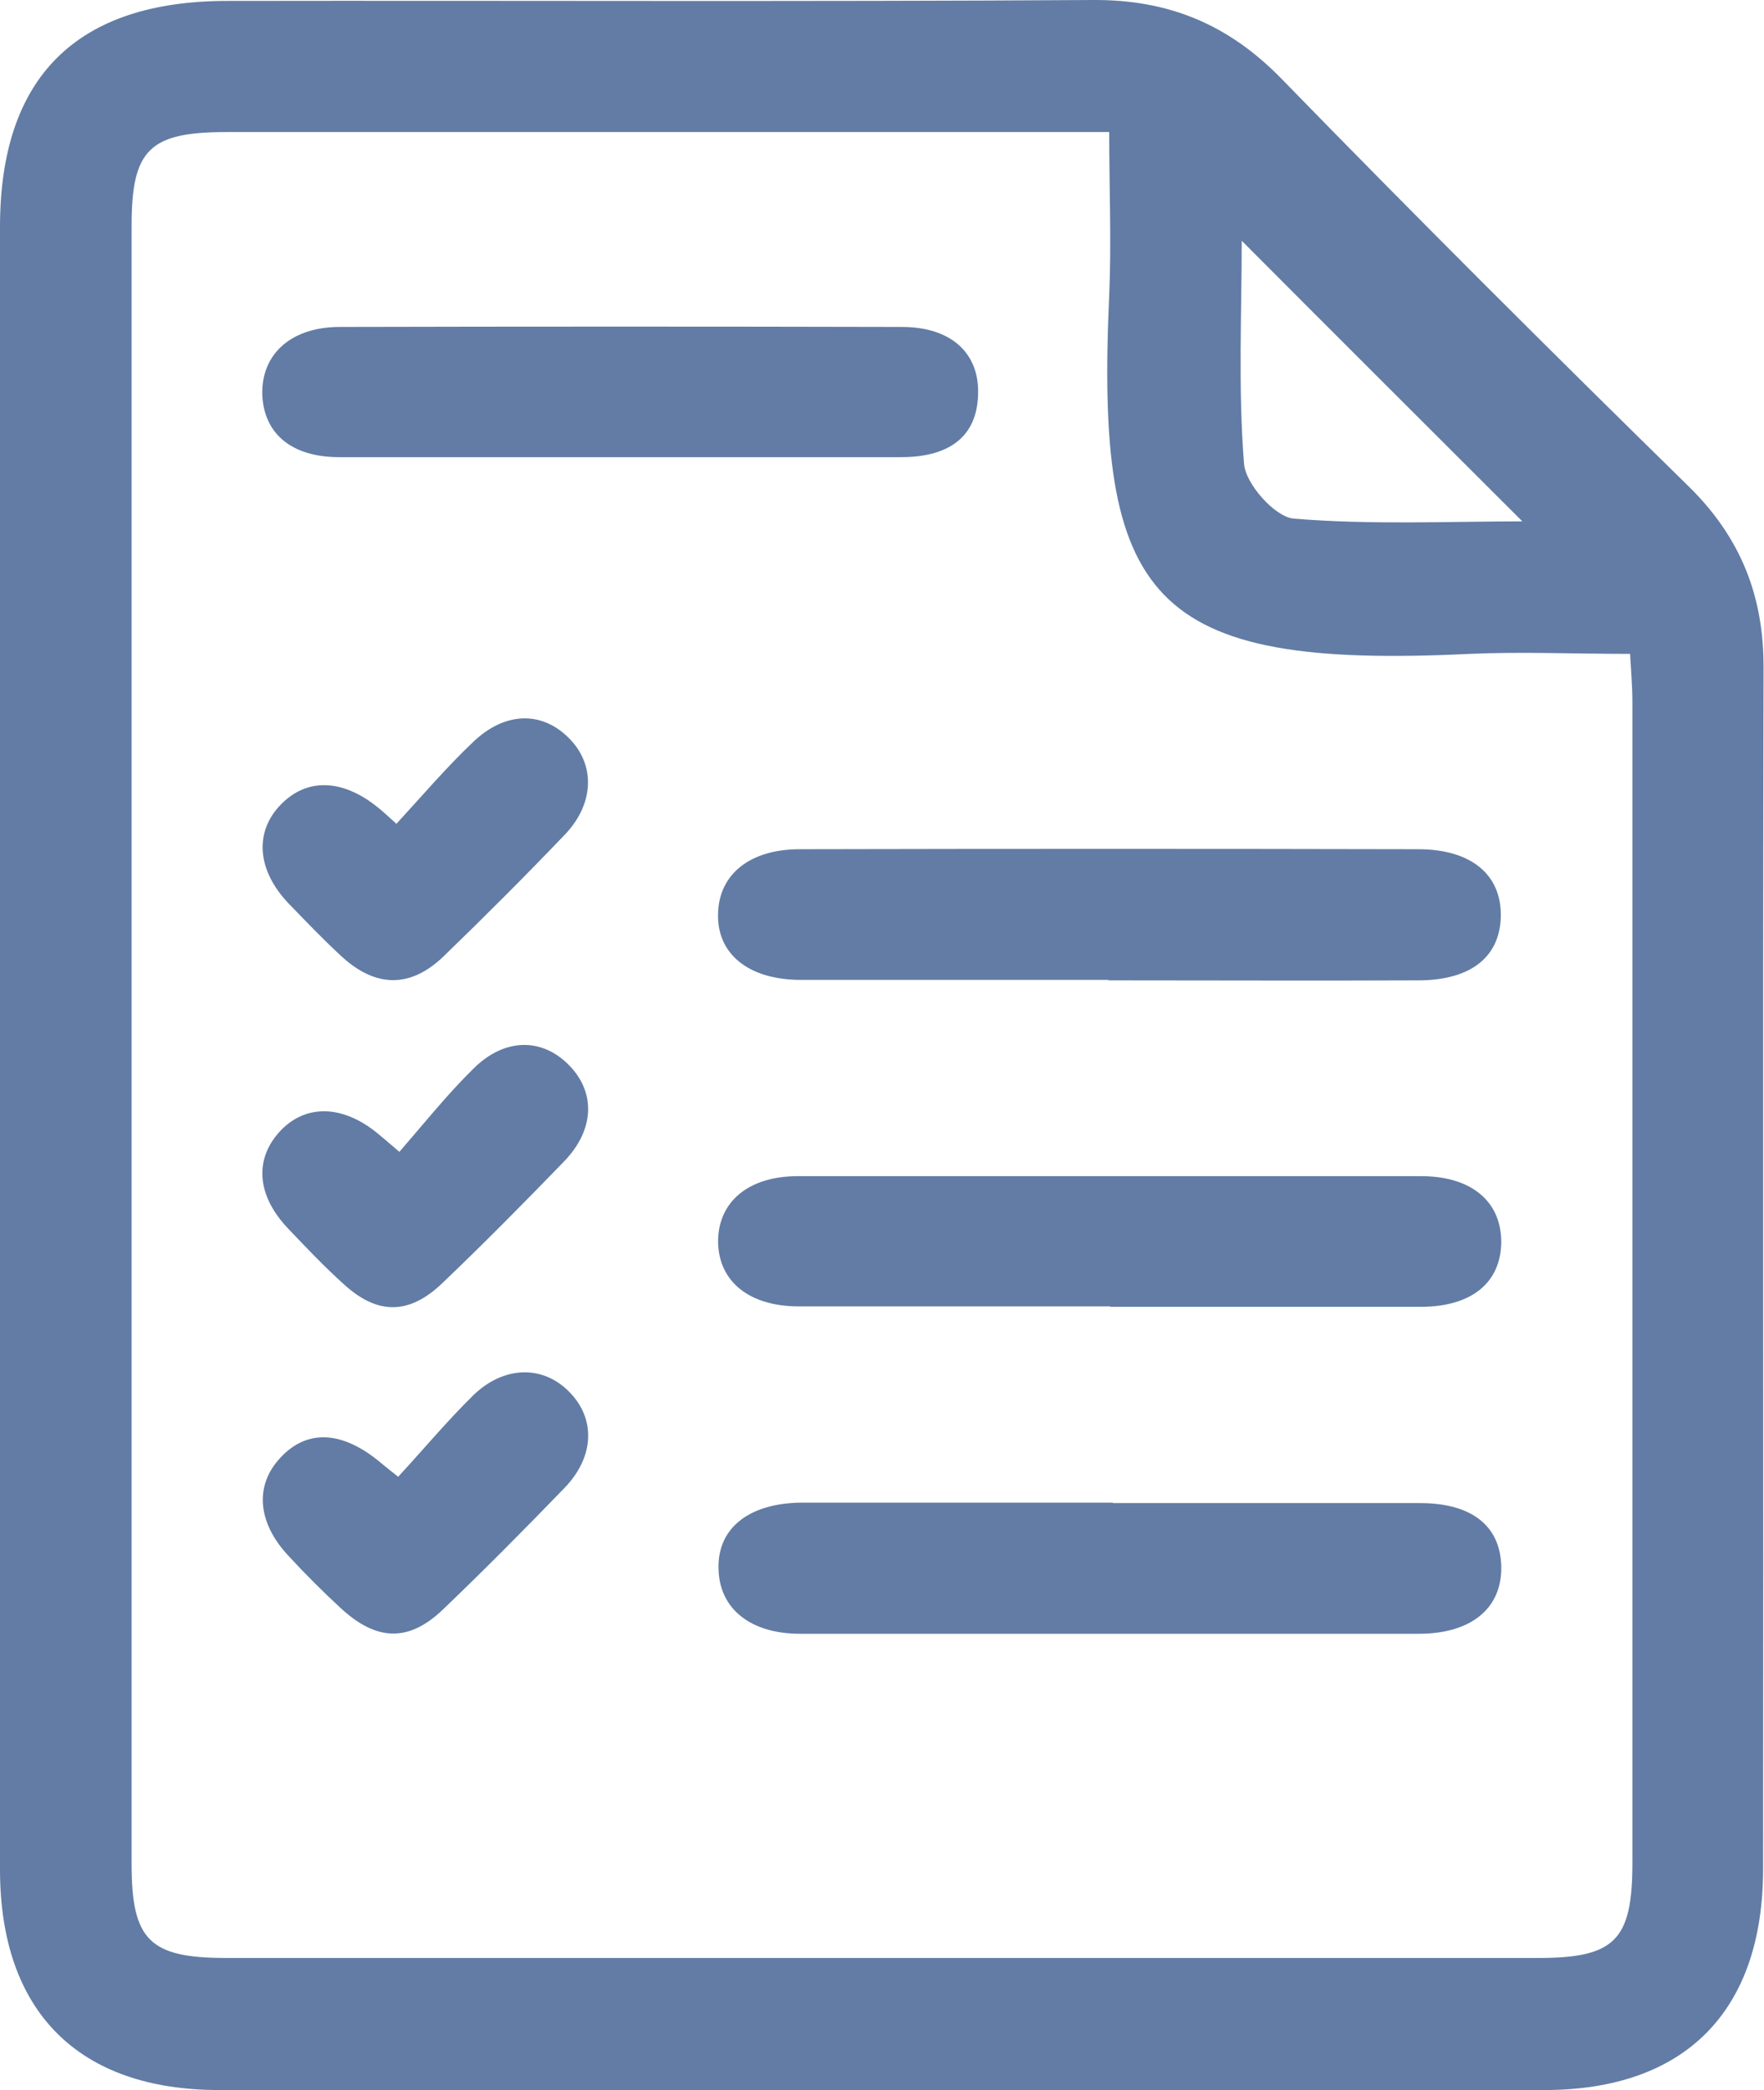
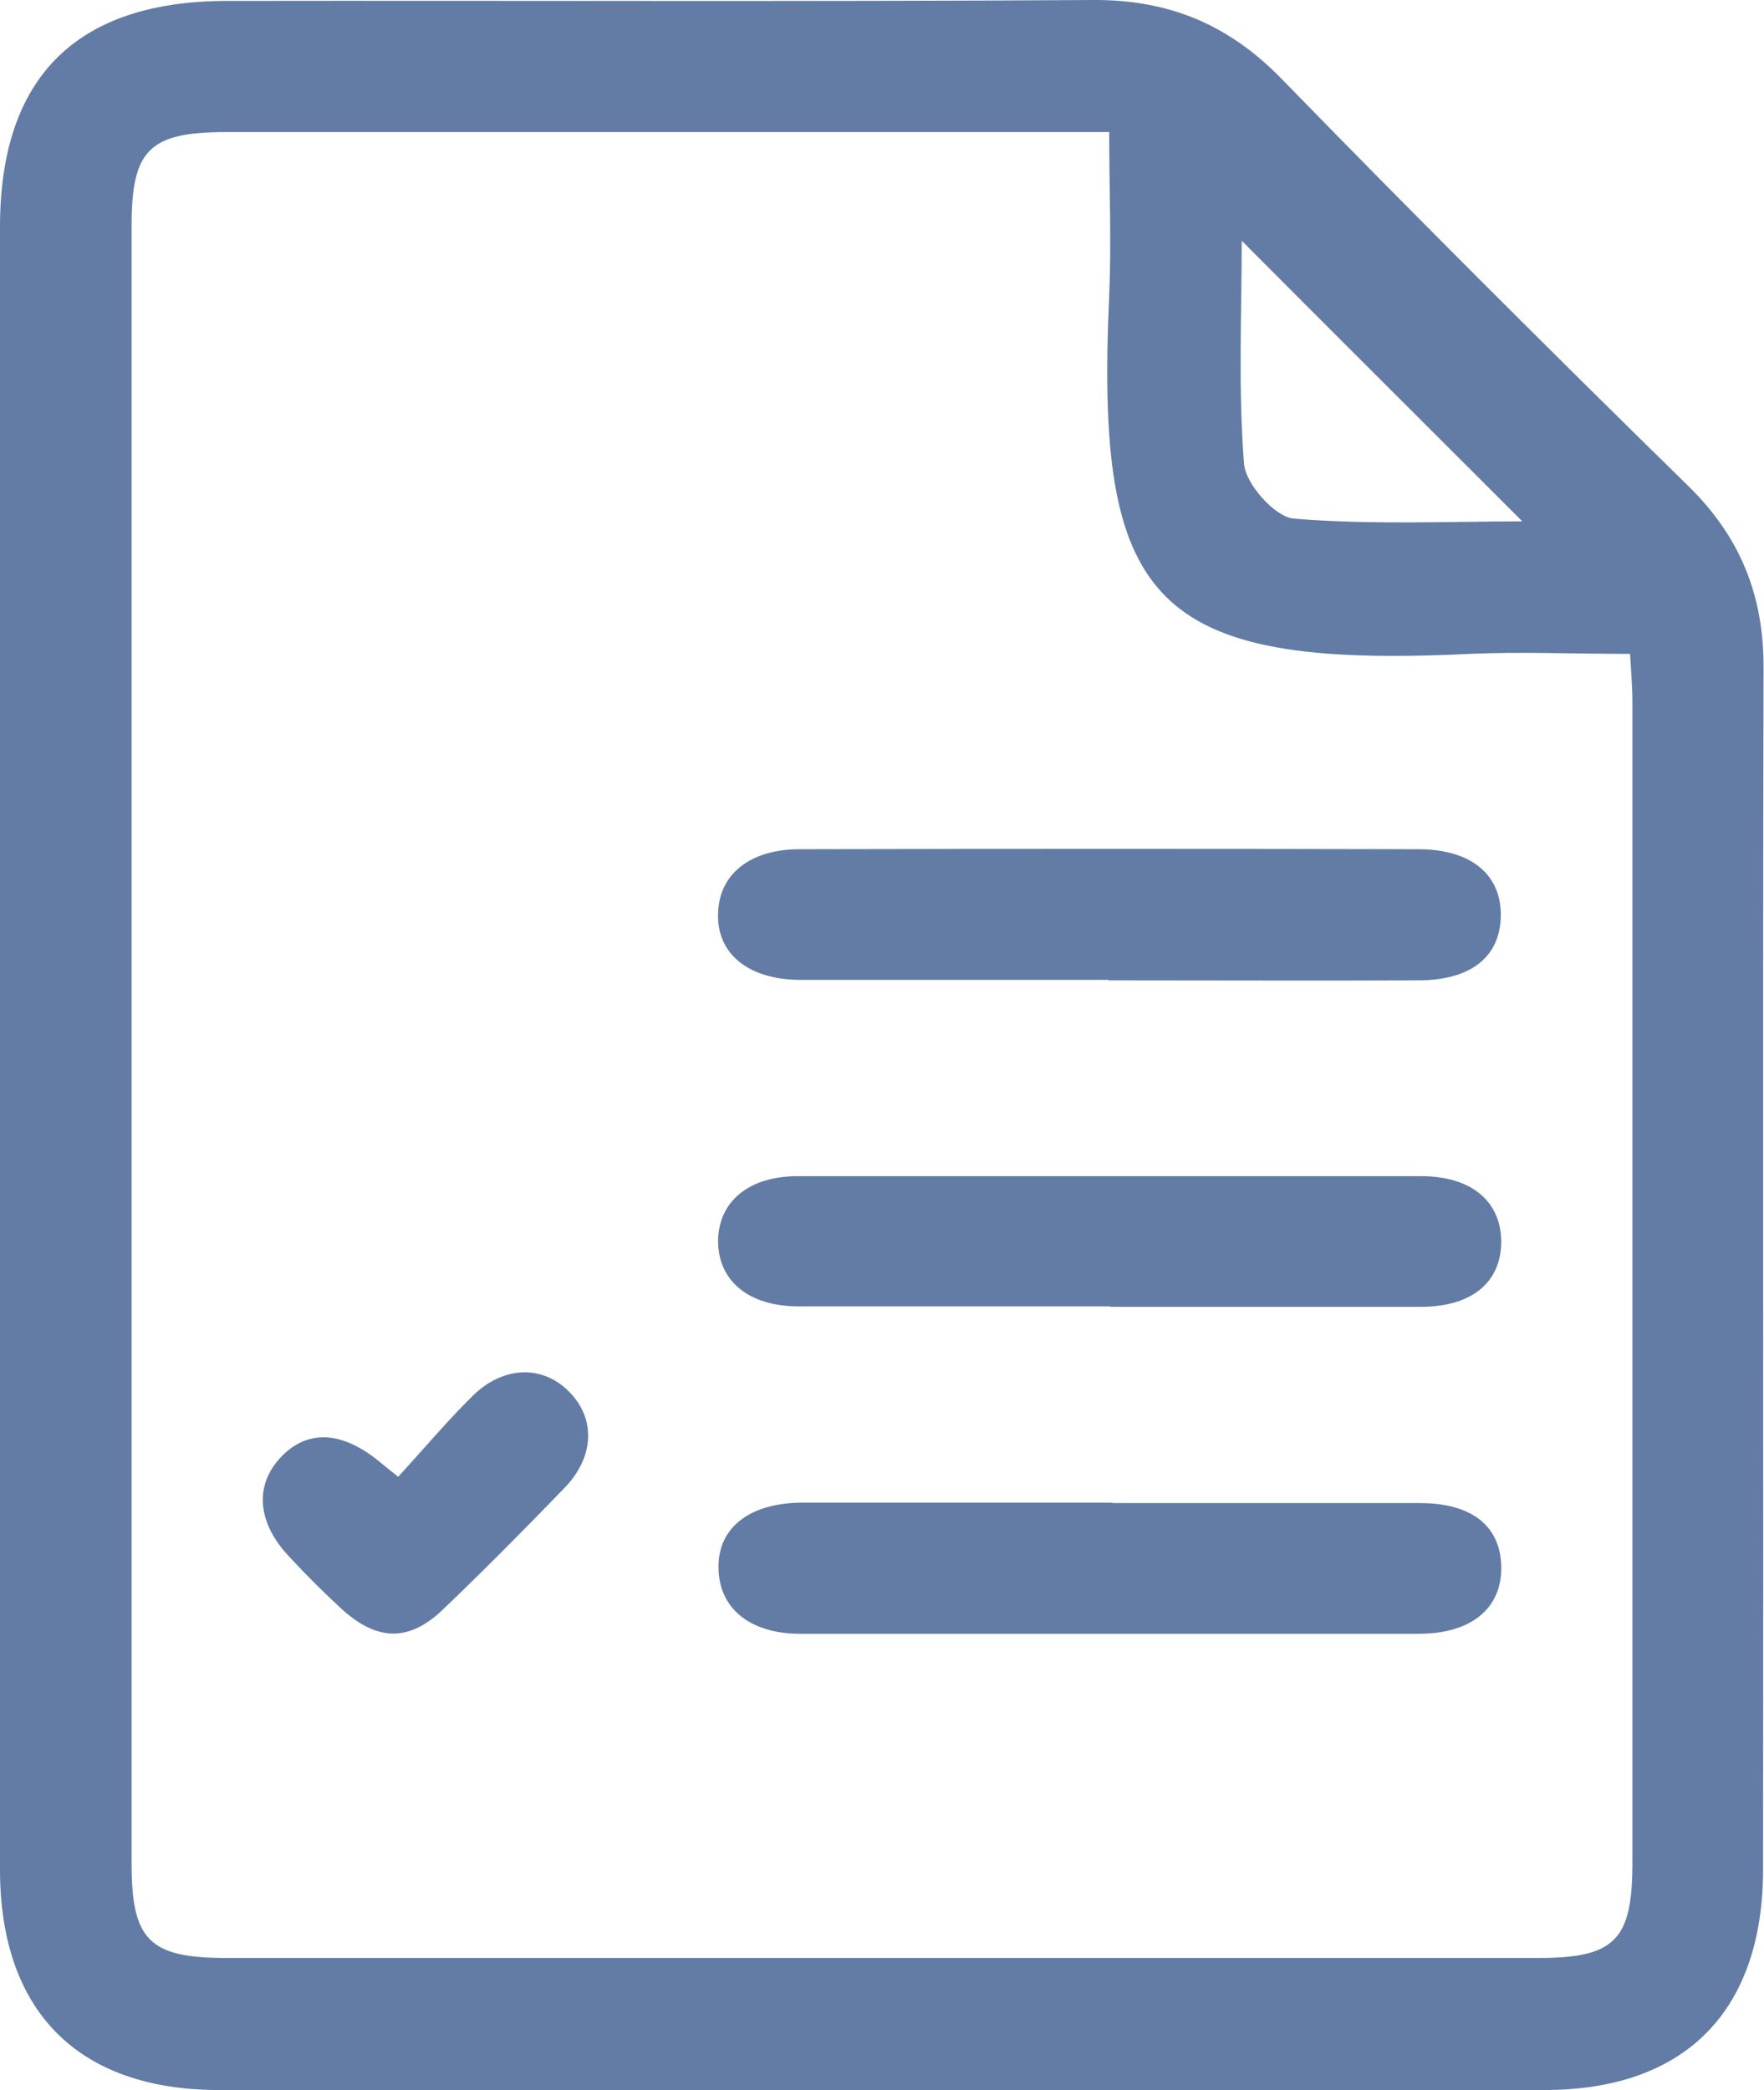
<svg xmlns="http://www.w3.org/2000/svg" version="1.1" viewBox="0 0 38.47 45.58">
  <defs>
    <style>
      .cls-1 {
        fill: #627ca5;
      }
    </style>
  </defs>
  <g>
    <g id="Capa_1">
      <g>
        <path class="cls-1" d="M0,22.81c0-5.95,0-11.91,0-17.86C0,1.68,1.67.02,4.96.02,11.25.01,17.55.04,23.84,0c1.66-.01,2.96.54,4.11,1.72,2.92,3,5.89,5.96,8.88,8.89,1.13,1.11,1.64,2.39,1.63,3.97-.02,8.73,0,17.45-.01,26.18,0,3.1-1.7,4.82-4.77,4.82-9.63,0-19.26,0-28.9,0-3.08,0-4.78-1.72-4.78-4.81,0-5.99,0-11.97,0-17.96ZM24.19,2.88c-.45,0-.78,0-1.12,0-6.04,0-12.09,0-18.13,0-1.68,0-2.07.38-2.07,2.04,0,11.91,0,23.82,0,35.73,0,1.66.39,2.05,2.06,2.05,9.54,0,19.08,0,28.62,0,1.67,0,2.05-.39,2.05-2.07,0-8.44,0-16.89,0-25.33,0-.33-.03-.66-.05-1.04-1.24,0-2.38-.05-3.5,0-7,.34-8.16-1.18-7.86-7.82.05-1.15,0-2.31,0-3.58ZM27.08,5.25c0,1.56-.08,3.22.05,4.86.03.44.67,1.16,1.08,1.2,1.7.14,3.41.06,4.99.06-2.03-2.03-4.08-4.07-6.12-6.12Z" />
        <path class="cls-1" d="M24.21,28.49c-2.26,0-4.53,0-6.79,0-1.09,0-1.75-.55-1.76-1.41,0-.87.66-1.43,1.74-1.43,4.53,0,9.06,0,13.59,0,1.09,0,1.74.54,1.75,1.42,0,.89-.63,1.42-1.73,1.43-2.26,0-4.53,0-6.79,0Z" />
        <path class="cls-1" d="M24.27,32.78c2.23,0,4.47,0,6.7,0,1.13,0,1.75.5,1.77,1.38.02.91-.65,1.47-1.8,1.47-4.5,0-8.99,0-13.49,0-1.09,0-1.76-.55-1.78-1.41-.03-.89.66-1.44,1.81-1.45,2.26,0,4.53,0,6.79,0Z" />
        <path class="cls-1" d="M24.17,21.37c-2.23,0-4.47,0-6.7,0-1.15,0-1.84-.57-1.81-1.45.02-.85.69-1.4,1.78-1.4,4.5-.01,8.99-.01,13.49,0,1.16,0,1.82.56,1.8,1.47-.02.87-.64,1.38-1.77,1.39-2.26.01-4.53,0-6.79,0Z" />
-         <path class="cls-1" d="M13.43,9.97c-2.01,0-4.02,0-6.03,0-1.05,0-1.65-.52-1.68-1.37-.02-.88.63-1.47,1.69-1.47,4.09-.01,8.17-.01,12.26,0,1.08,0,1.7.58,1.66,1.49-.03.88-.6,1.35-1.68,1.35-2.07,0-4.15,0-6.22,0Z" />
-         <path class="cls-1" d="M8.65,17.96c.58-.63,1.09-1.23,1.66-1.77.69-.67,1.5-.69,2.09-.1.58.57.57,1.42-.07,2.1-.87.91-1.76,1.8-2.66,2.67-.73.7-1.49.68-2.24-.02-.39-.36-.76-.75-1.13-1.13-.7-.73-.76-1.57-.17-2.17.57-.58,1.34-.55,2.1.06.1.08.19.16.42.37Z" />
        <path class="cls-1" d="M8.68,32.21c.58-.63,1.08-1.23,1.64-1.78.67-.65,1.52-.66,2.09-.08.58.58.56,1.41-.09,2.09-.87.9-1.76,1.8-2.66,2.66-.75.72-1.45.69-2.23-.03-.39-.36-.77-.74-1.13-1.13-.67-.71-.75-1.5-.23-2.1.57-.66,1.33-.66,2.16,0,.1.08.19.16.46.37Z" />
-         <path class="cls-1" d="M8.71,25.12c.53-.61,1.04-1.25,1.62-1.82.68-.67,1.49-.67,2.08-.07.58.59.56,1.4-.1,2.09-.87.9-1.76,1.8-2.66,2.66-.73.7-1.42.7-2.16.02-.42-.38-.81-.79-1.2-1.2-.68-.71-.75-1.49-.21-2.1.56-.63,1.39-.62,2.17.03.1.08.19.16.46.39Z" />
      </g>
    </g>
  </g>
</svg>